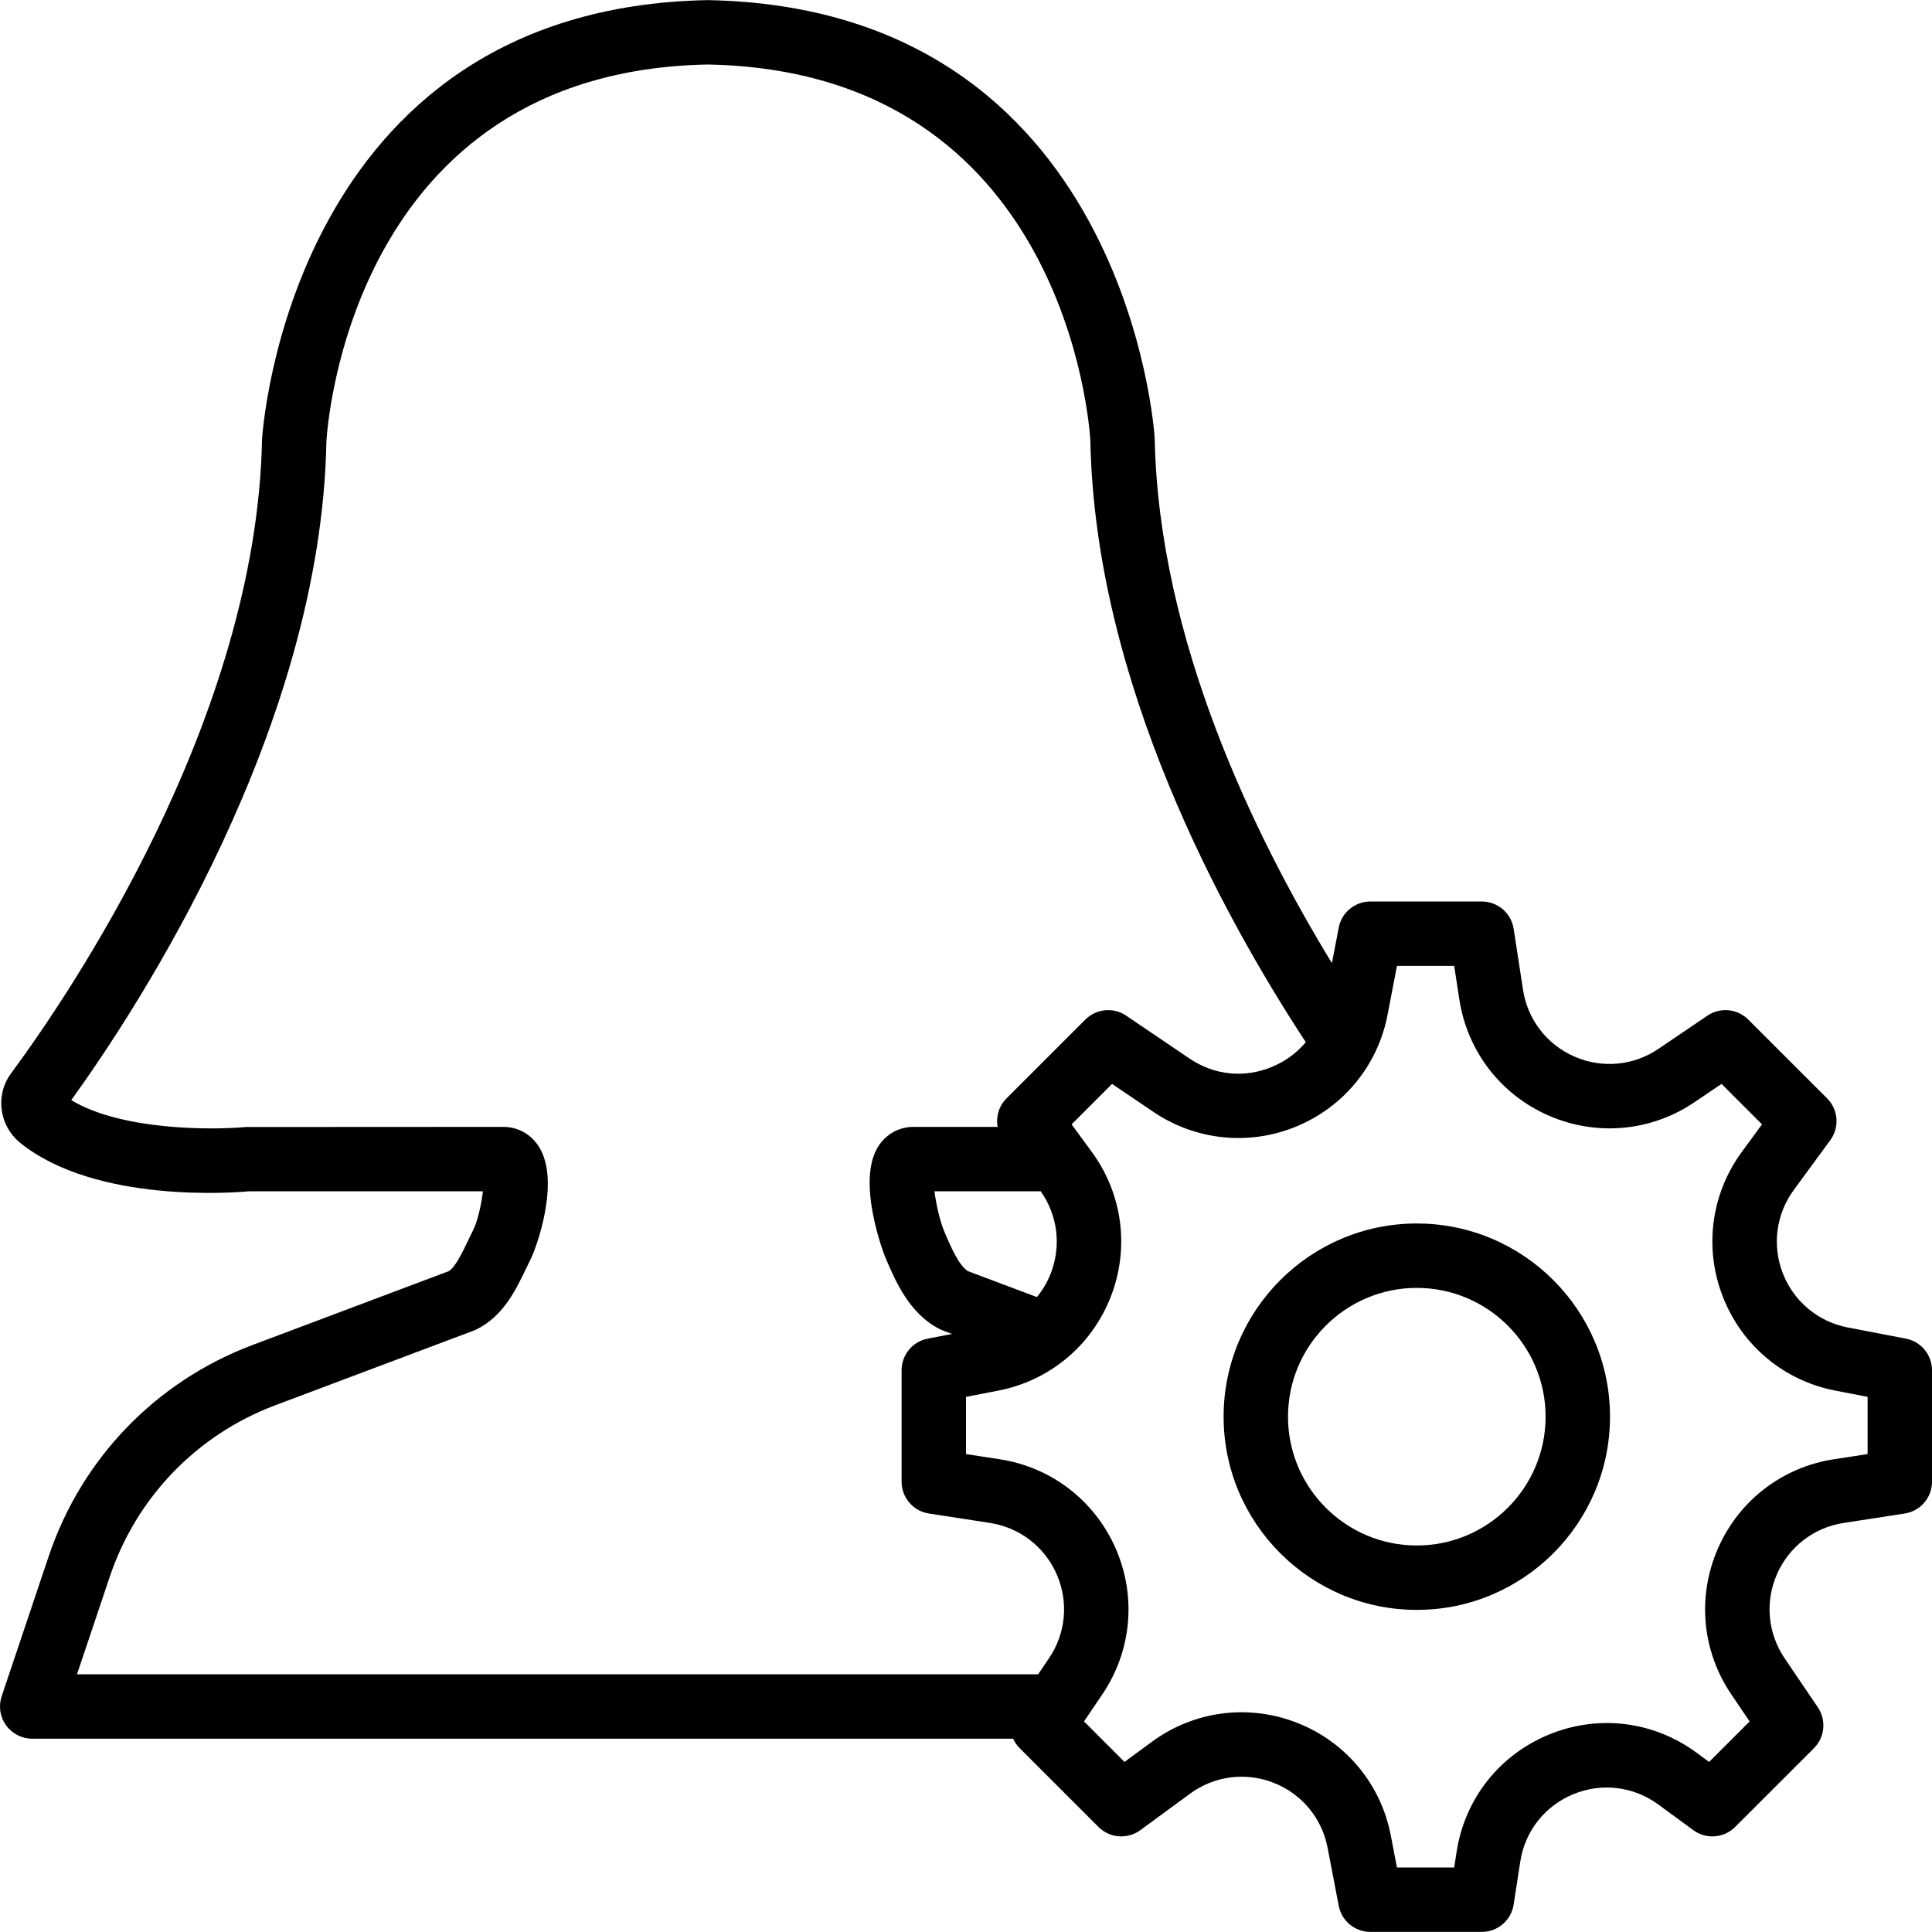
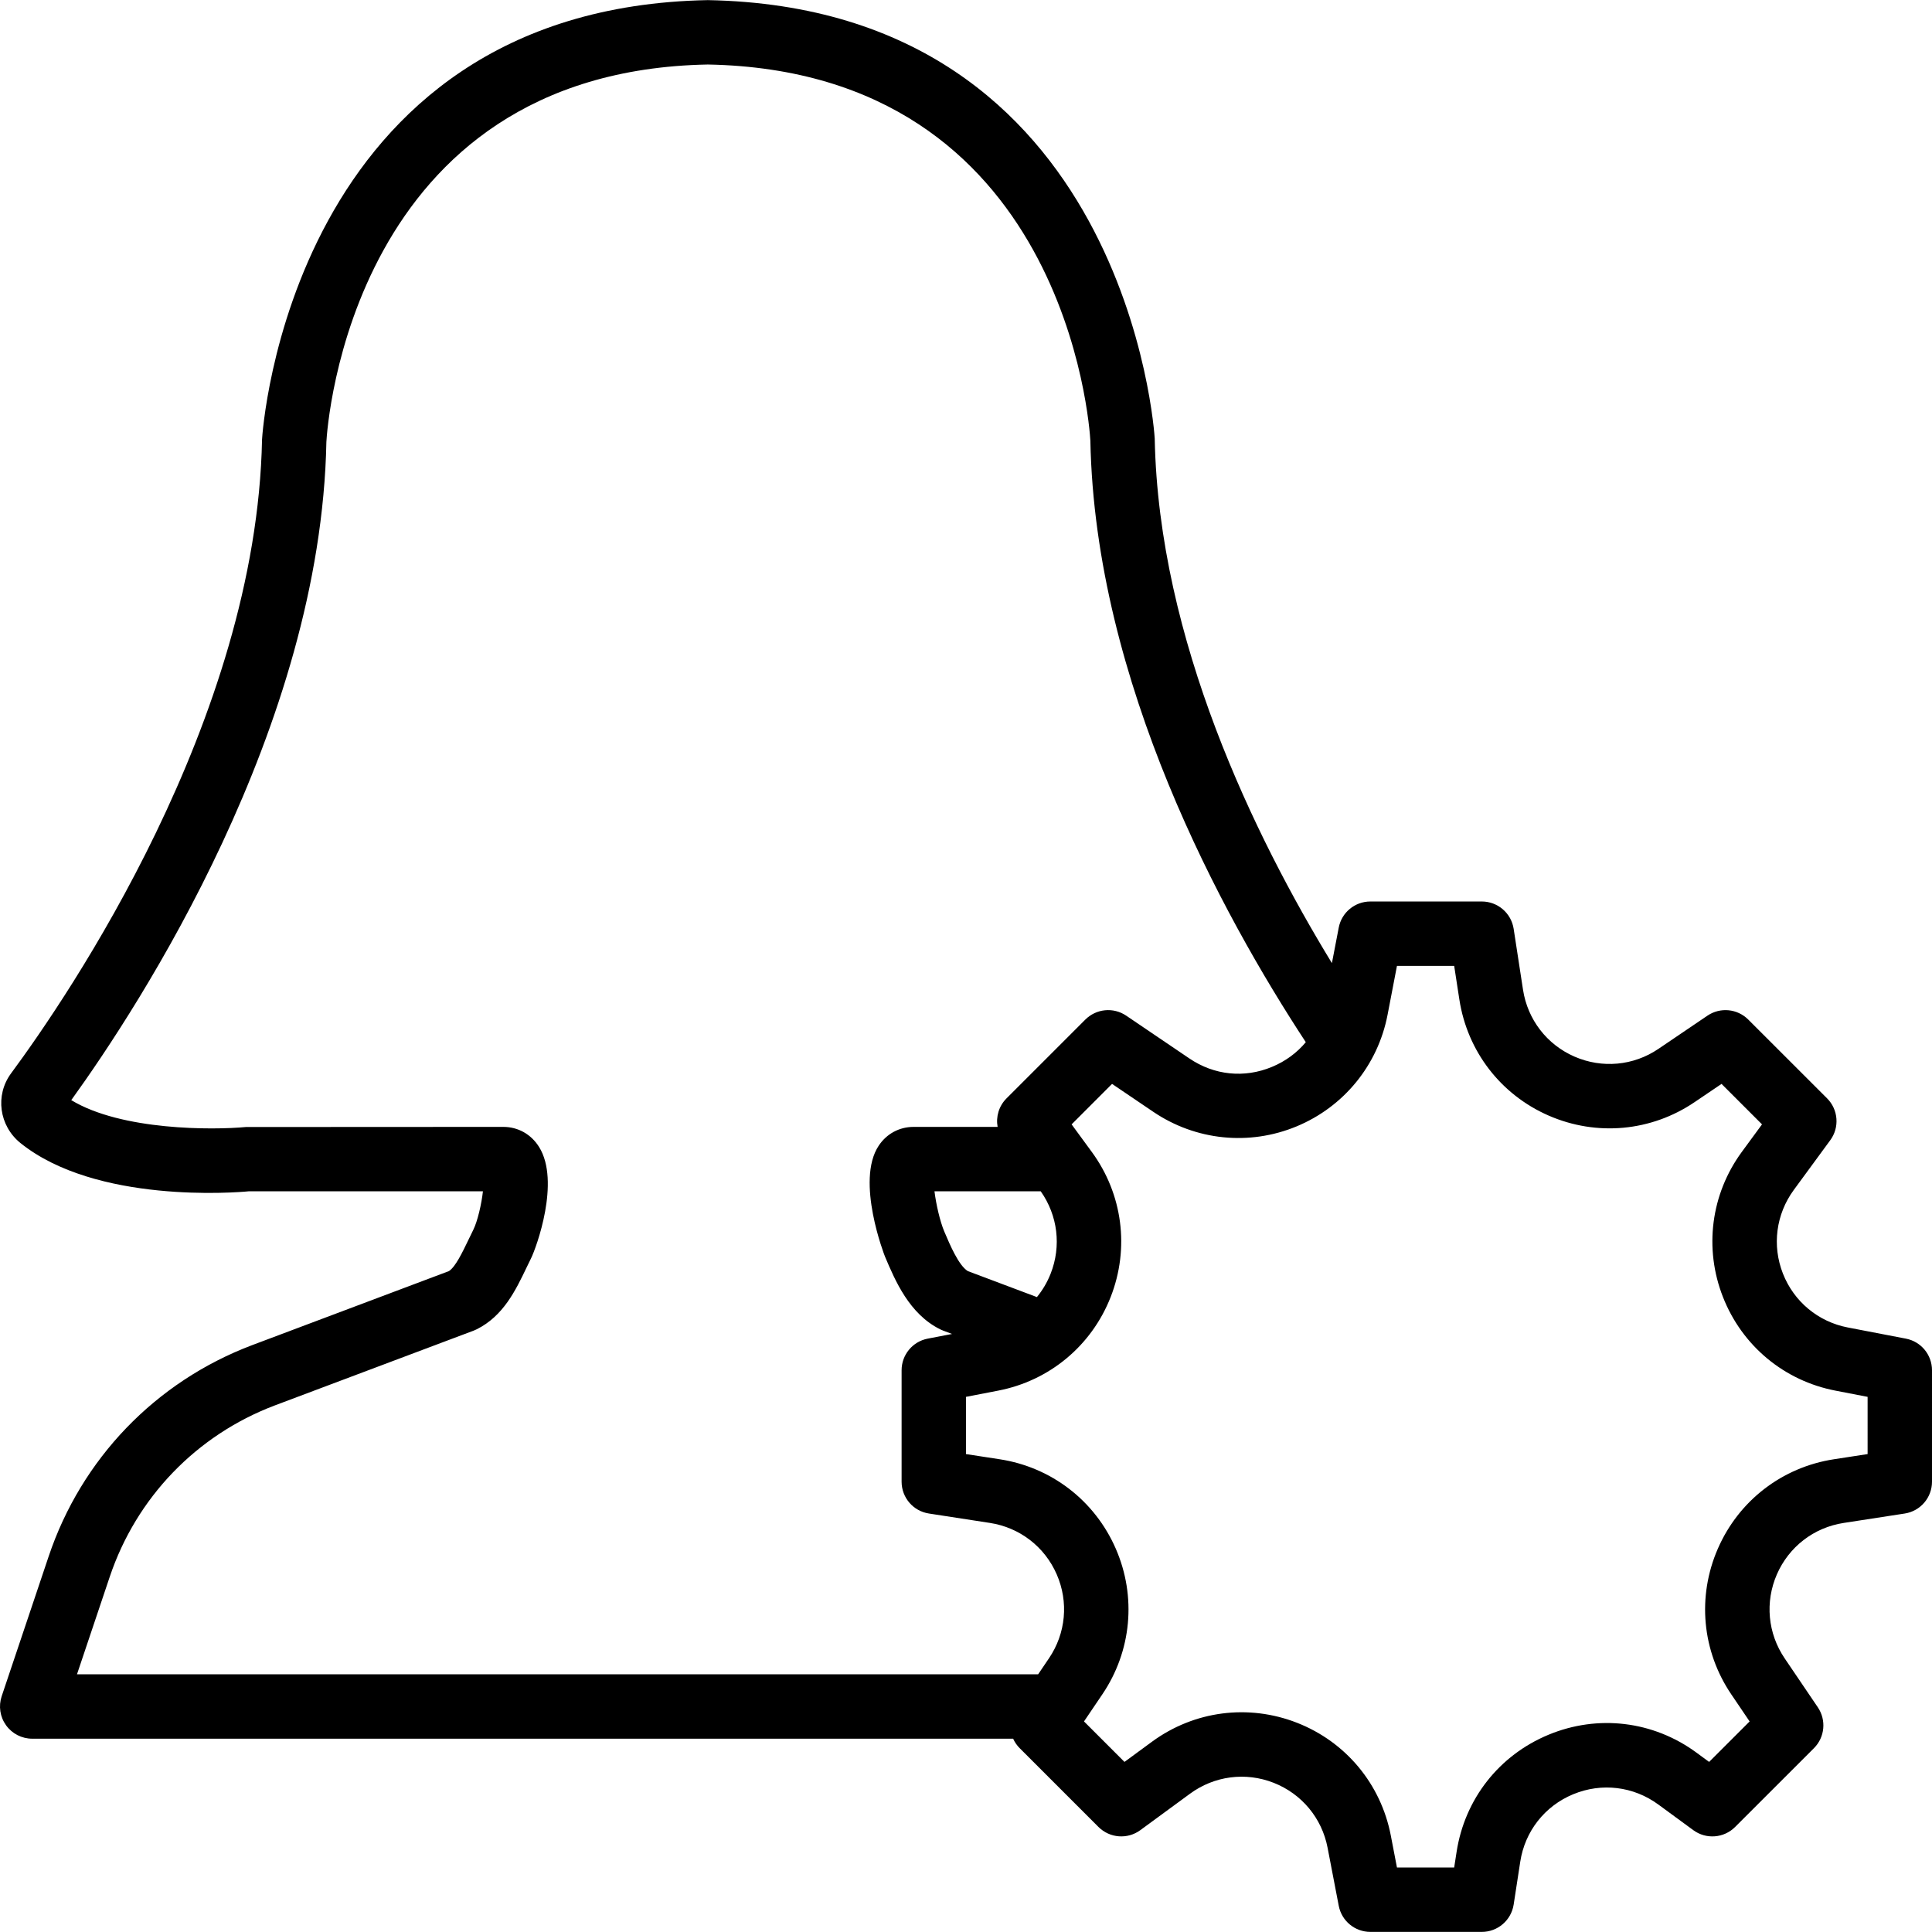
<svg xmlns="http://www.w3.org/2000/svg" version="1.1" id="Capa_1" x="0px" y="0px" viewBox="0 0 511.997 511.997" style="enable-background:new 0 0 511.997 511.997;" xml:space="preserve">
  <g>
    <g>
      <g>
        <path d="M505.077,354.751l-15.403-2.961c-7.842-1.51-14.268-6.852-17.186-14.285s-1.835-15.718,2.884-22.161l9.668-13.184     c2.492-3.396,2.133-8.107-0.845-11.085l-20.89-20.881c-2.893-2.893-7.424-3.328-10.812-1.041l-12.996,8.806     c-6.613,4.48-14.925,5.24-22.246,2.048c-7.322-3.191-12.416-9.813-13.636-17.707l-2.483-16.162     c-0.648-4.164-4.224-7.236-8.439-7.236h-29.534c-4.096,0-7.612,2.901-8.38,6.921l-1.809,9.41     c-20.448-33.491-45.923-85.649-46.958-139.031c-0.06-1.143-7.177-114.099-118.443-116.173     C76.628,2.102,69.511,115.058,69.443,116.474c-1.442,74.342-51.277,147.371-66.517,167.987c-4.267,5.786-3.174,13.884,2.5,18.458     c19.994,16.085,57.156,13.133,60.527,12.783h62.029c-0.367,3.379-1.442,7.97-2.543,10.189l-1.297,2.671     c-1.621,3.371-3.439,7.177-5.18,8.294L66.73,356.509c-25.515,9.677-45.141,30.063-53.828,55.927L0.443,449.522     c-0.87,2.603-0.444,5.461,1.161,7.689c1.604,2.236,4.181,3.558,6.929,3.558h259.955c0.414,0.913,0.992,1.766,1.735,2.509     l20.881,20.881c2.987,2.978,7.68,3.345,11.085,0.853l13.184-9.668c6.426-4.719,14.72-5.811,22.161-2.884     c7.433,2.918,12.774,9.344,14.285,17.186l2.961,15.403c0.768,4.019,4.284,6.921,8.38,6.921h29.534     c4.215,0,7.791-3.072,8.439-7.236l1.749-11.366c1.237-8.064,6.485-14.754,14.029-17.877c7.543-3.123,15.974-2.108,22.562,2.722     l9.276,6.801c3.405,2.492,8.098,2.125,11.076-0.853l20.89-20.881c2.893-2.893,3.319-7.433,1.032-10.82l-8.798-12.988     c-4.48-6.613-5.248-14.933-2.057-22.255c3.191-7.322,9.813-12.416,17.715-13.628l16.162-2.492     c4.156-0.64,7.228-4.215,7.228-8.431V363.13C511.997,359.034,509.096,355.519,505.077,354.751z M29.081,417.872     c7.057-21.001,22.989-37.547,43.682-45.397l52.77-19.849c0.282-0.111,0.546-0.222,0.811-0.358     c7.049-3.516,10.308-10.325,13.184-16.324l1.195-2.458c1.408-2.842,7.817-20.36,2.159-29.491     c-2.108-3.405-5.581-5.359-9.523-5.359l-68.198,0.034c-8.772,0.819-32.939,0.956-46.276-7.125     c18.133-25.122,66.15-98.722,67.61-174.447c0.222-4.011,6.494-98.227,101.077-100.002c94.908,1.775,101.18,95.991,101.385,99.712     c1.246,63.974,34.949,125.633,57.088,159.381c-2.348,2.819-5.386,5.066-8.97,6.549c-7.322,3.046-15.292,2.219-21.862-2.227     l-16.768-11.358c-3.388-2.287-7.919-1.852-10.82,1.041l-20.881,20.881c-2.042,2.036-2.853,4.881-2.368,7.563h-22.264     c-3.78,0-7.159,1.818-9.259,5.001c-6.187,9.335,1.596,29.193,1.681,29.38c2.714,6.409,6.434,15.181,14.592,19.251     c0.256,0.128,0.529,0.247,0.802,0.35l2.369,0.892l-6.444,1.239c-4.011,0.768-6.921,4.284-6.921,8.38v29.534     c0,4.215,3.072,7.791,7.236,8.431l16.162,2.492c7.893,1.212,14.515,6.306,17.707,13.628c3.2,7.322,2.432,15.642-2.057,22.255     l-2.864,4.232H20.402L29.081,417.872z M275.803,315.705c4.509,6.39,5.501,14.504,2.637,21.8     c-0.901,2.295-2.139,4.389-3.647,6.234l-18.314-6.889c-2.423-1.502-4.71-6.886-6.238-10.496     c-1.126-2.654-2.185-7.262-2.594-10.65H275.803z M494.931,385.343l-8.926,1.374c-13.713,2.108-25.207,10.957-30.754,23.68     c-5.547,12.715-4.215,27.162,3.567,38.639l4.847,7.159l-10.735,10.726l-3.371-2.475c-11.435-8.388-26.086-10.155-39.177-4.727     c-13.107,5.427-22.221,17.041-24.371,31.053l-0.64,4.13h-15.164l-1.63-8.482c-2.628-13.619-11.895-24.781-24.806-29.85     c-12.919-5.069-27.307-3.2-38.494,5.009l-7.279,5.342l-10.726-10.726l4.838-7.151c7.782-11.486,9.122-25.933,3.575-38.647     c-5.555-12.723-17.05-21.572-30.754-23.68l-8.934-1.374v-15.164l8.474-1.638c13.628-2.611,24.789-11.887,29.858-24.798     c5.069-12.911,3.2-27.307-5.009-38.494l-5.333-7.279l10.718-10.726l10.94,7.407c11.238,7.603,25.421,9.054,37.956,3.857     c12.535-5.197,21.547-16.239,24.115-29.568l2.492-12.971h15.164l1.374,8.926c2.116,13.713,10.965,25.207,23.68,30.754     c12.723,5.538,27.162,4.215,38.647-3.567l7.151-4.838l10.726,10.726l-5.342,7.279c-8.201,11.187-10.078,25.583-5,38.494     c5.069,12.911,16.222,22.187,29.85,24.798l8.474,1.638V385.343z" />
-         <path d="M375.466,324.235c-28.237,0-51.2,22.963-51.2,51.2c0,28.237,22.963,51.2,51.2,51.2c28.237,0,51.2-22.963,51.2-51.2     C426.666,347.199,403.702,324.235,375.466,324.235z M375.466,409.569c-18.825,0-34.133-15.309-34.133-34.133     c0-18.825,15.309-34.133,34.133-34.133c18.825,0,34.133,15.309,34.133,34.133C409.599,394.26,394.29,409.569,375.466,409.569z" />
      </g>
    </g>
  </g>
  <g>
</g>
  <g>
</g>
  <g>
</g>
  <g>
</g>
  <g>
</g>
  <g>
</g>
  <g>
</g>
  <g>
</g>
  <g>
</g>
  <g>
</g>
  <g>
</g>
  <g>
</g>
  <g>
</g>
  <g>
</g>
  <g>
</g>
</svg>